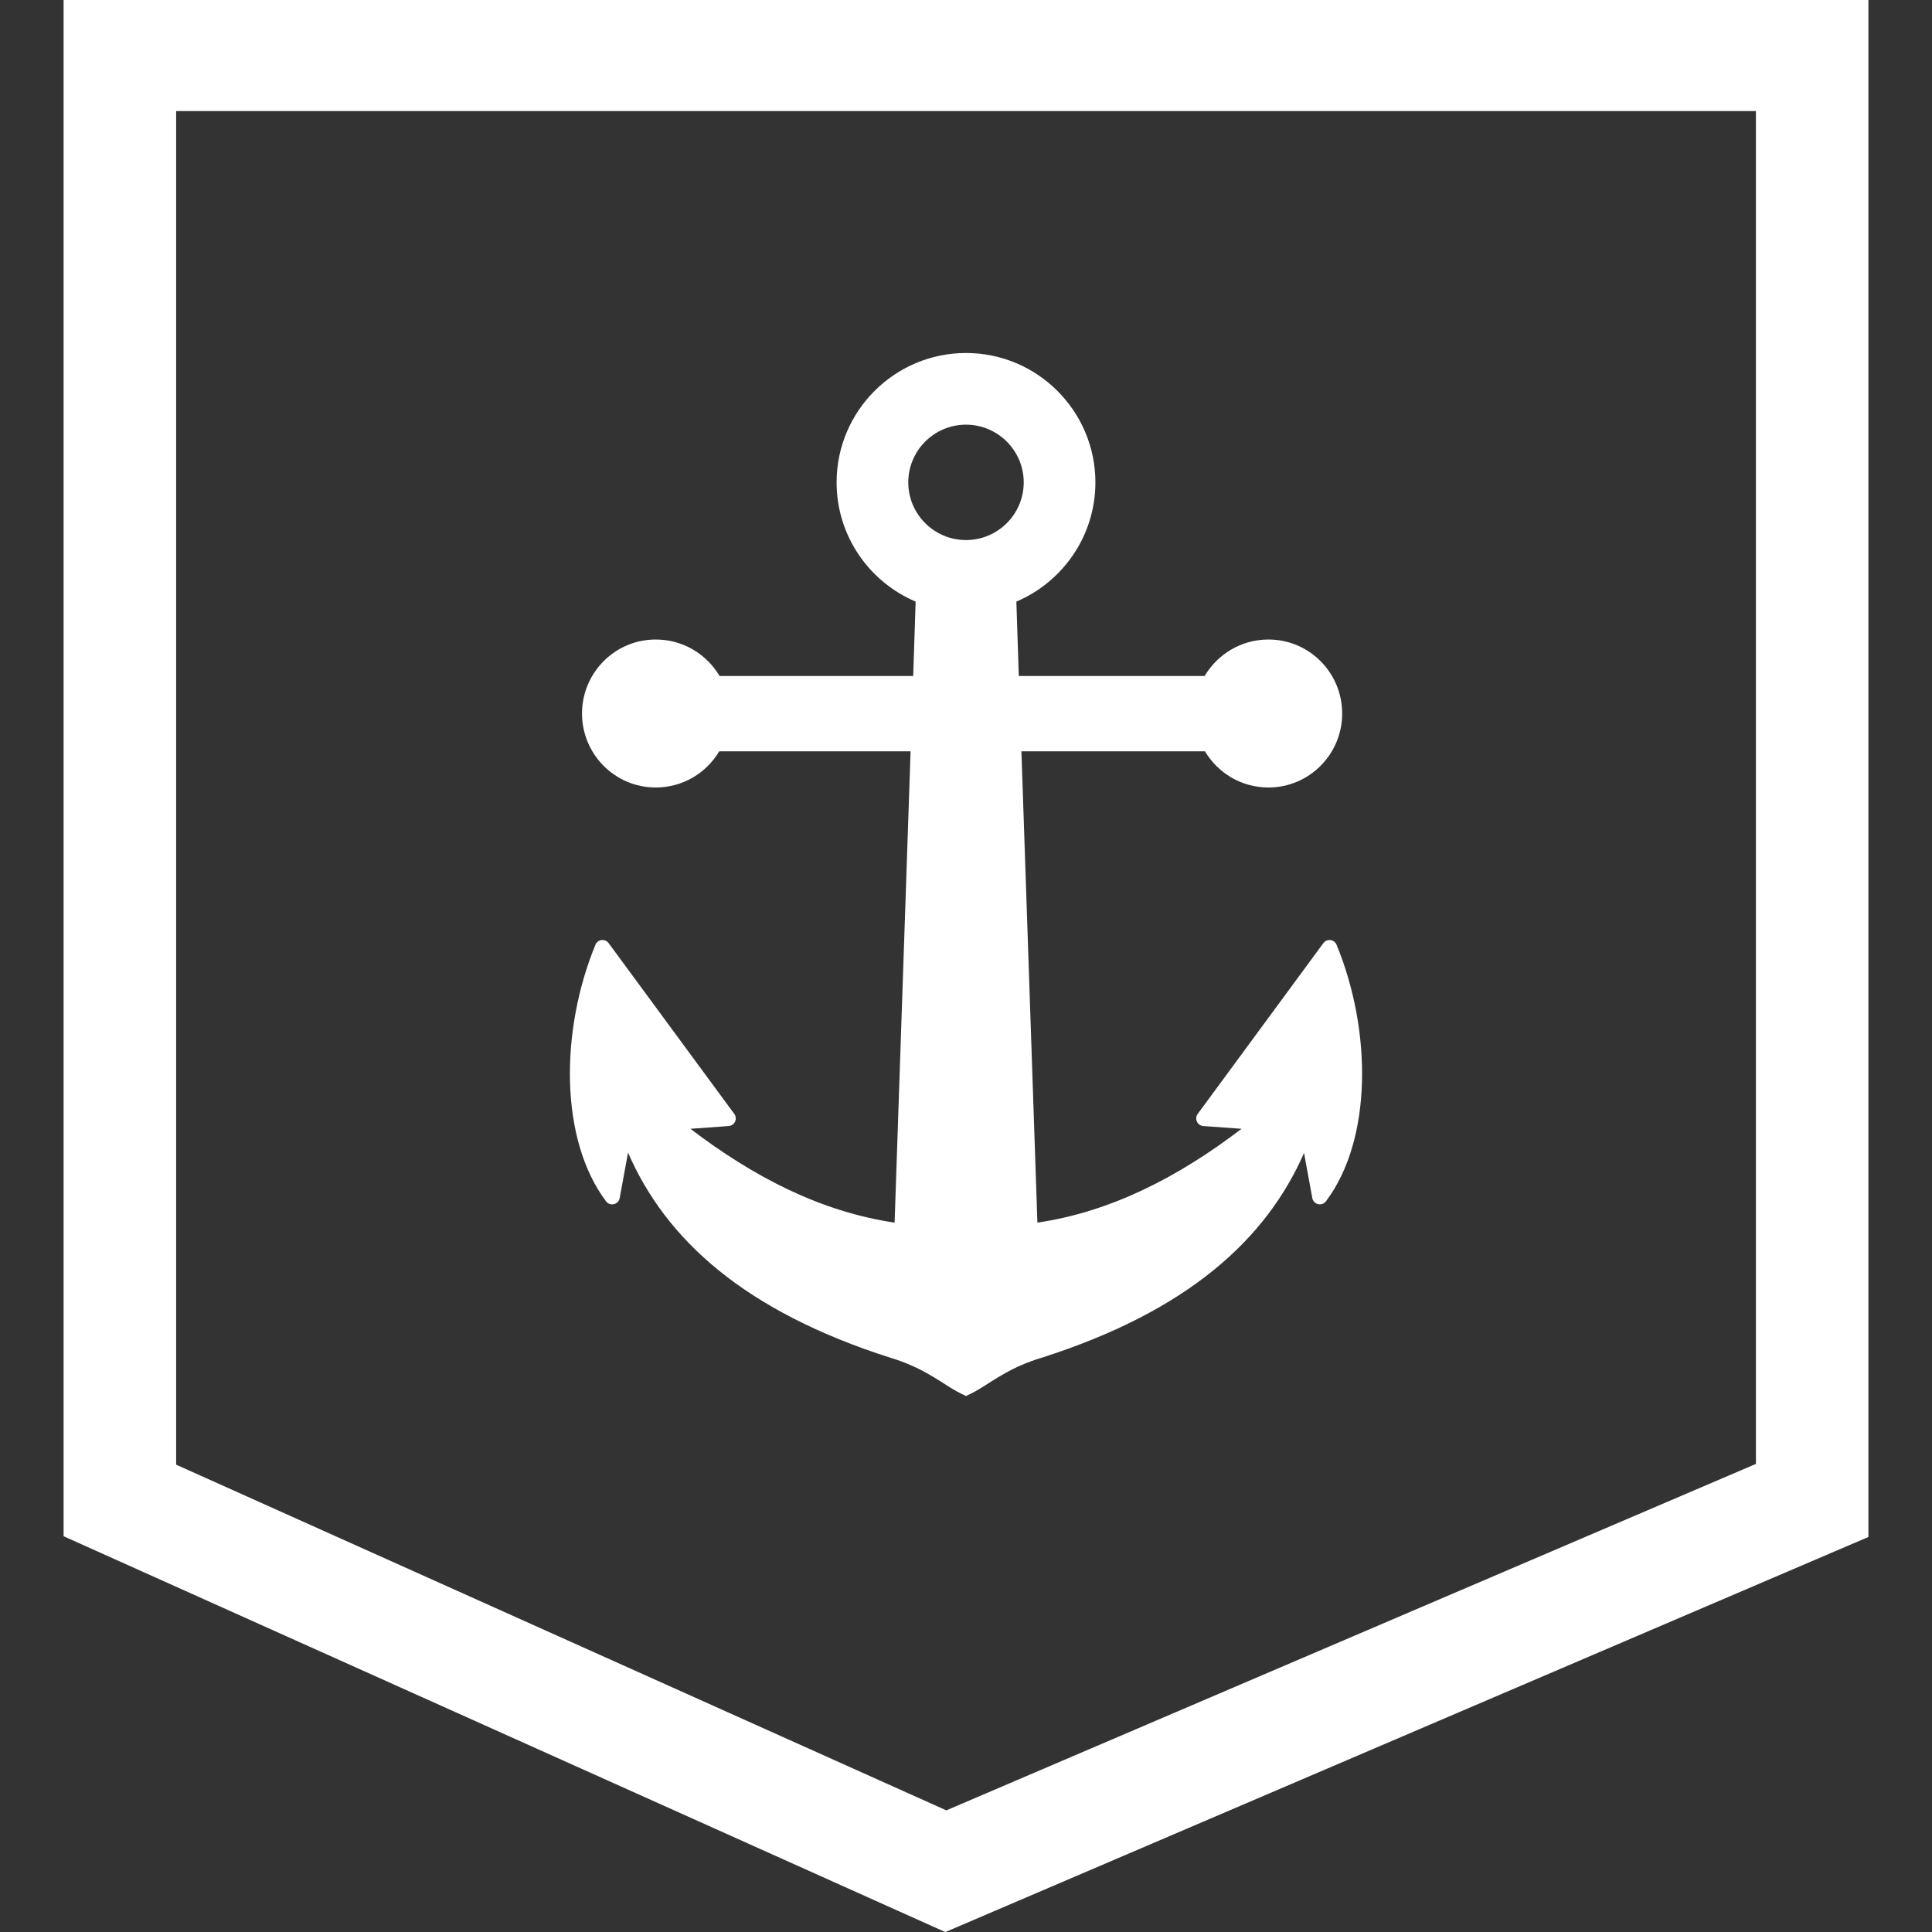
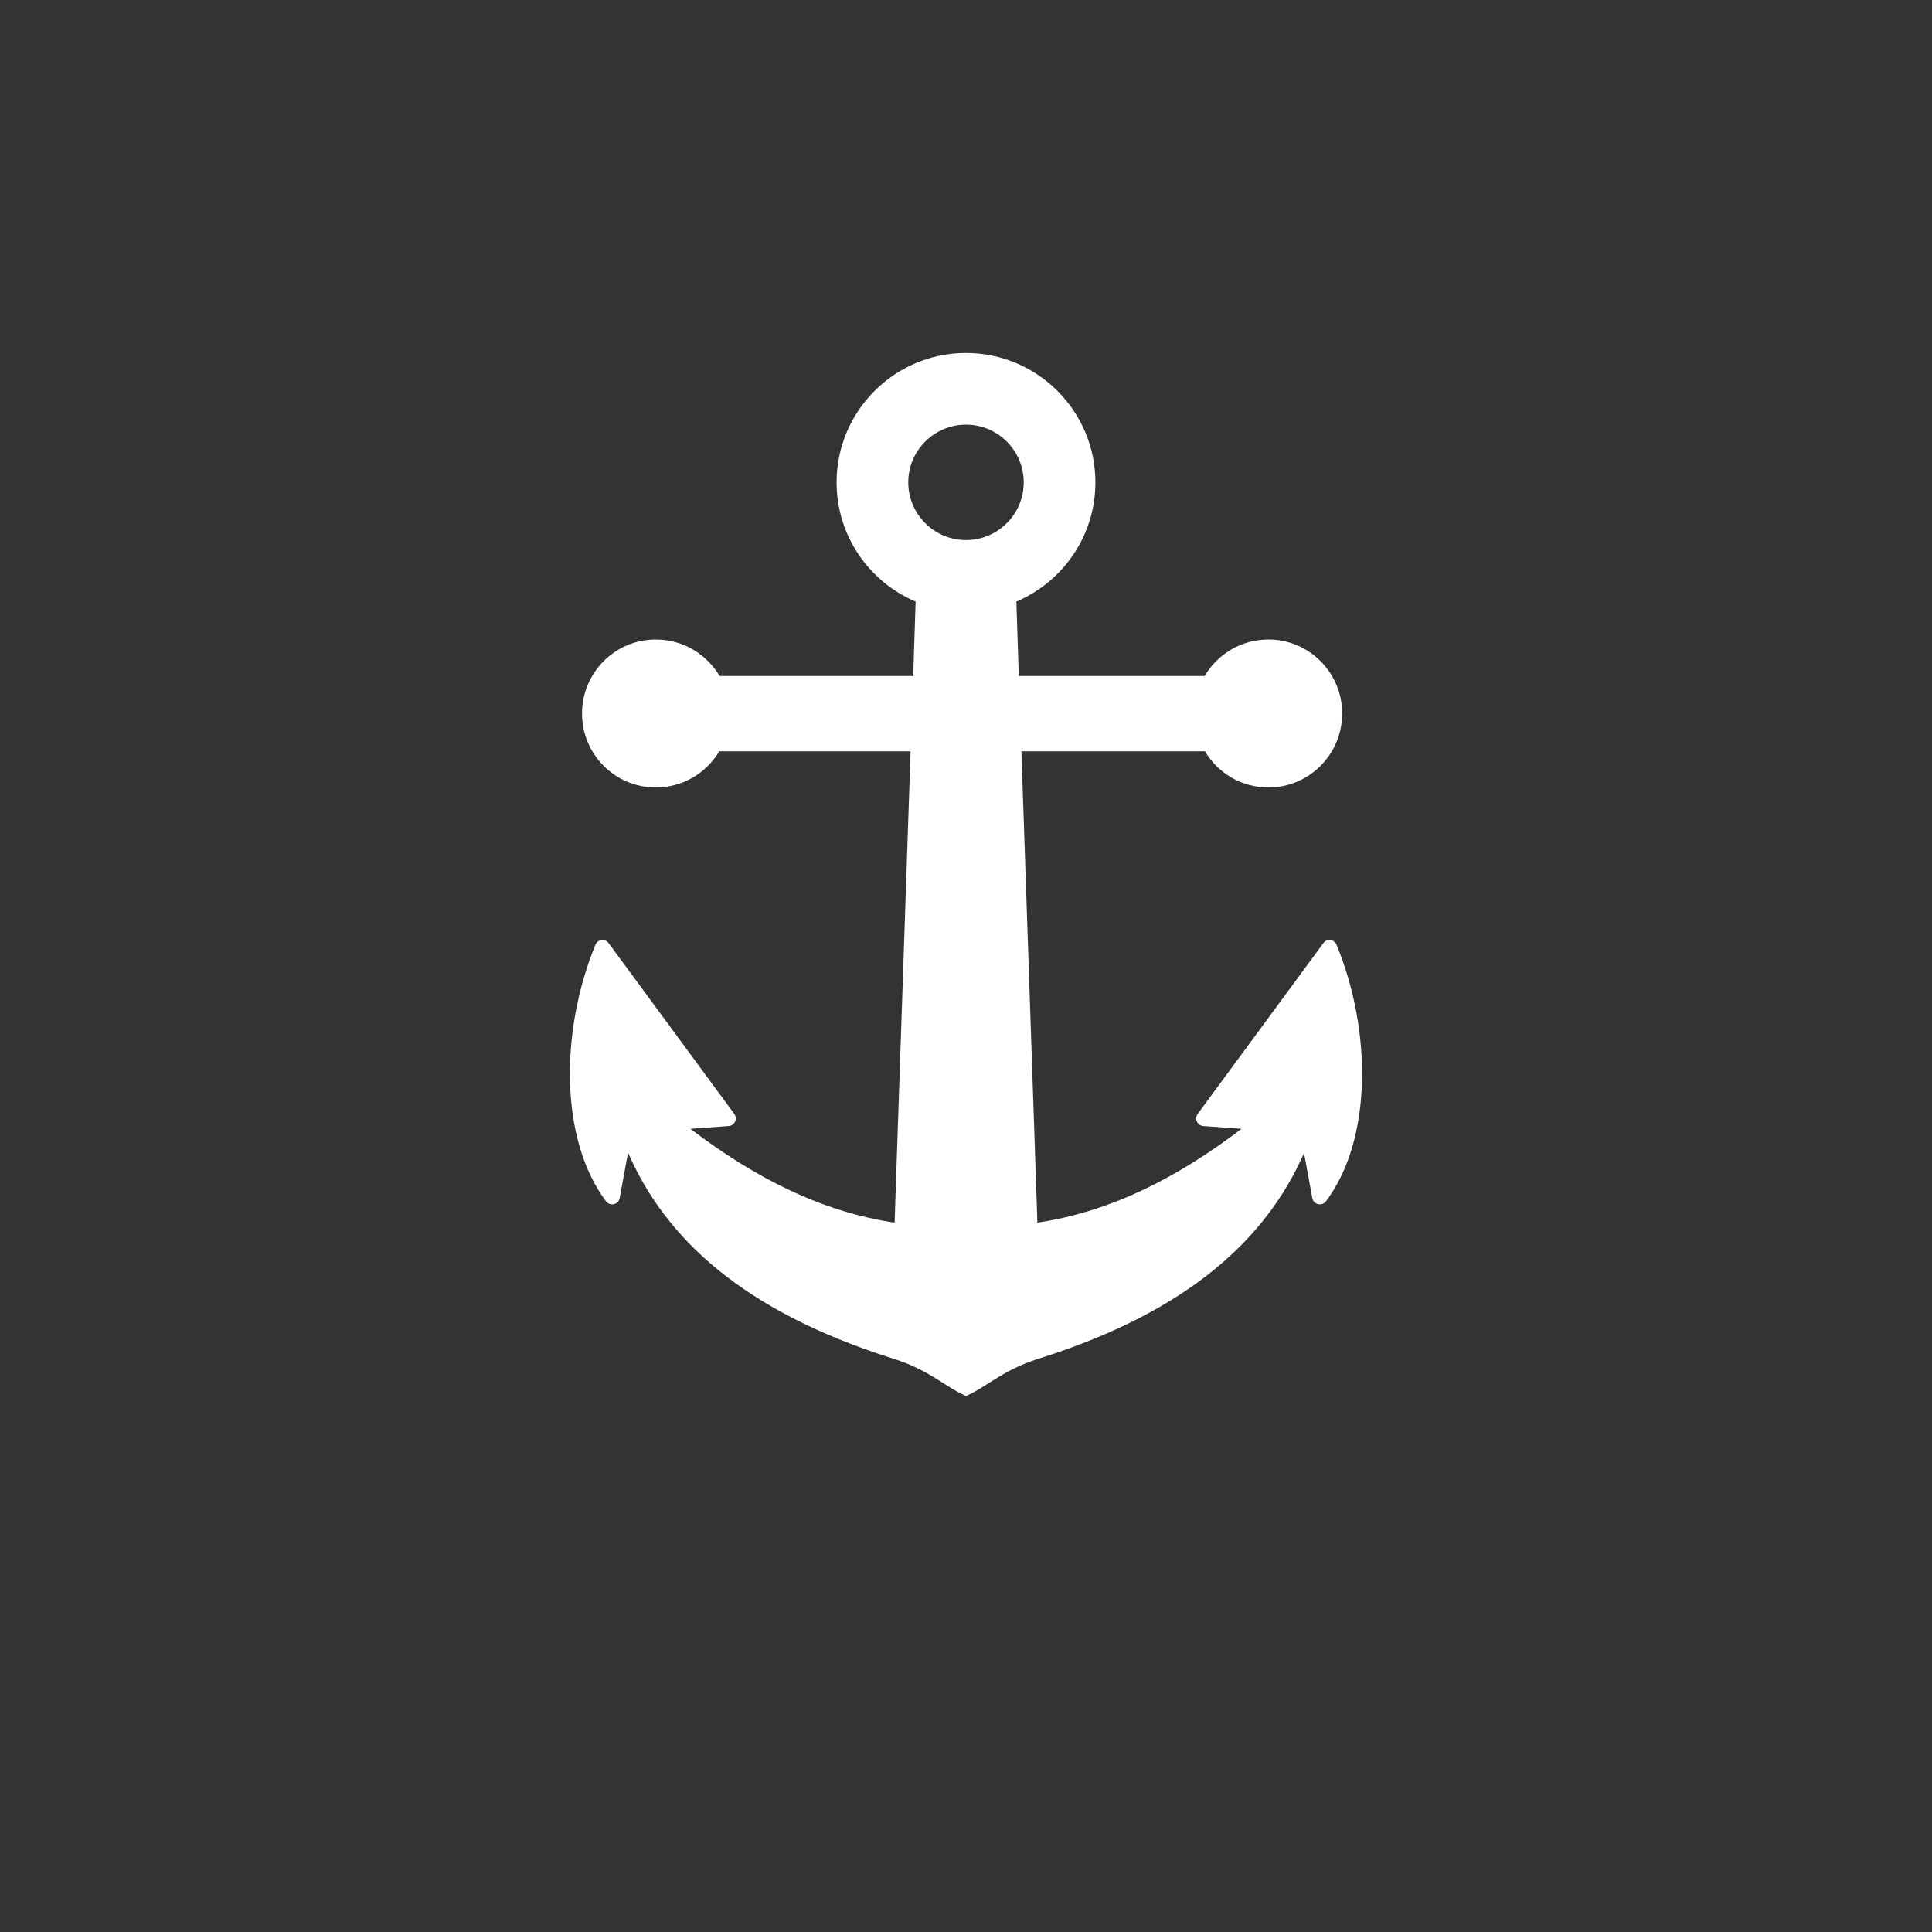
<svg xmlns="http://www.w3.org/2000/svg" version="1.1" id="Layer_1" x="0px" y="0px" viewBox="0 0 56.69 56.69" enable-background="new 0 0 56.69 56.69" xml:space="preserve">
  <rect x="0" y="0" width="56.69" height="56.69" fill="#333333" stroke="none" />
  <g>
    <path fill="#ffffff" d="M39.218,27.721c-0.066-0.162-0.284-0.187-0.387-0.047l-3.687,5.011c-0.104,0.142-0.011,0.343,0.165,0.356   l1.122,0.081c-1.861,1.419-3.83,2.434-5.991,2.753l-0.469-13.83h5.385c0.383,0.641,1.071,1.062,1.865,1.062   c1.196,0,2.162-0.976,2.162-2.171c0-1.196-0.966-2.171-2.162-2.171c-0.803,0-1.492,0.43-1.875,1.071h-5.452l-0.071-2.184   c1.361-0.578,2.319-1.928,2.319-3.497c0-2.094-1.703-3.797-3.797-3.797s-3.797,1.703-3.797,3.797c0,1.569,0.957,2.92,2.319,3.497   l-0.071,2.184h-5.681c-0.383-0.641-1.071-1.071-1.875-1.071c-1.196,0-2.162,0.976-2.162,2.171c0,1.196,0.966,2.171,2.162,2.171   c0.794,0,1.482-0.421,1.865-1.062h5.614l-0.469,13.83c-2.16-0.319-4.13-1.334-5.991-2.753l1.122-0.081   c0.176-0.012,0.269-0.214,0.165-0.356l-3.687-5.011c-0.103-0.141-0.321-0.115-0.387,0.047c-1.041,2.527-1.052,5.715,0.31,7.528   c0.118,0.157,0.365,0.1,0.401-0.093l0.245-1.335c1.107,2.546,3.41,4.653,7.708,6.022c0.383,0.115,0.765,0.277,1.109,0.478   c0.44,0.249,0.708,0.469,1.1,0.641c0.392-0.172,0.66-0.392,1.1-0.641c0.344-0.201,0.727-0.363,1.109-0.478   c4.291-1.367,6.595-3.47,7.71-6.011l0.243,1.323c0.035,0.193,0.283,0.25,0.401,0.093C40.27,33.436,40.258,30.248,39.218,27.721z    M28.345,12.461c0.933,0,1.693,0.759,1.694,1.693c0,0.933-0.76,1.693-1.694,1.693c-0.934,0-1.694-0.759-1.694-1.693   C26.651,13.22,27.412,12.461,28.345,12.461z" />
-     <path fill="#ffffff" d="M1.866-0.001v45.078l25.872,11.615l27.086-11.593V-0.001H1.866z M51.523,42.955L27.768,53.121l-22.6-10.144   V3.26h46.355V42.955z" />
  </g>
</svg>